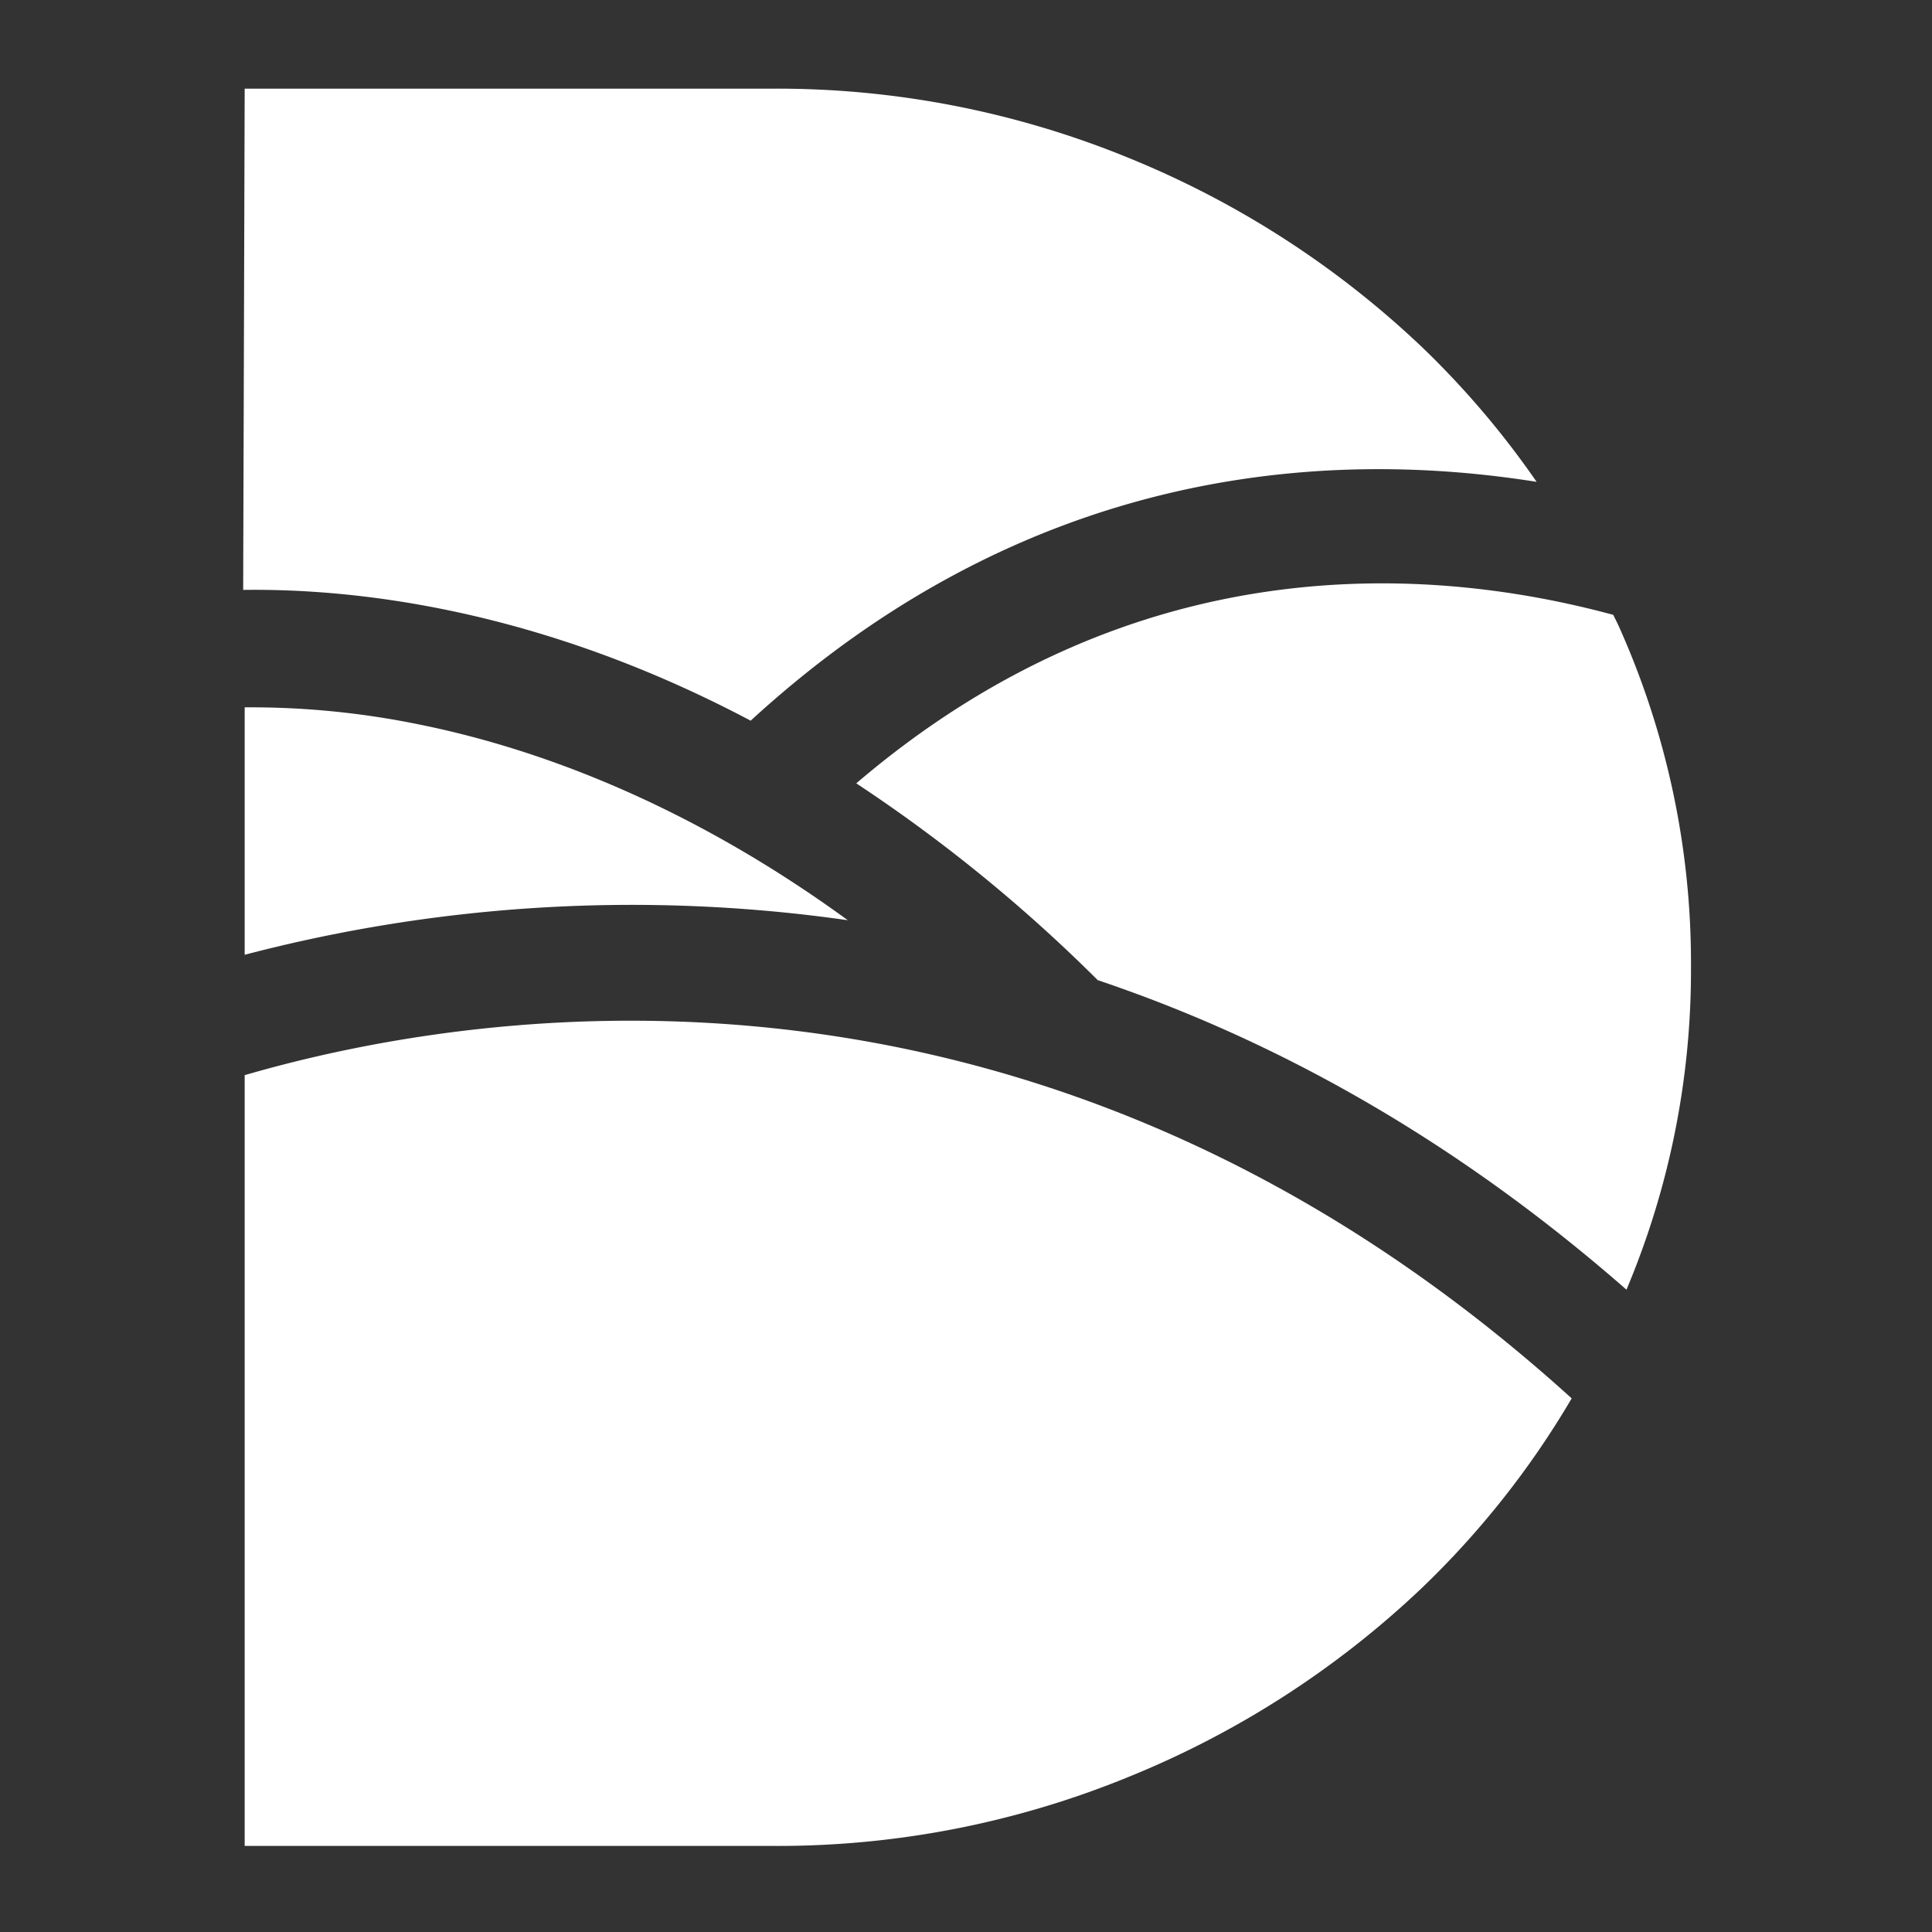
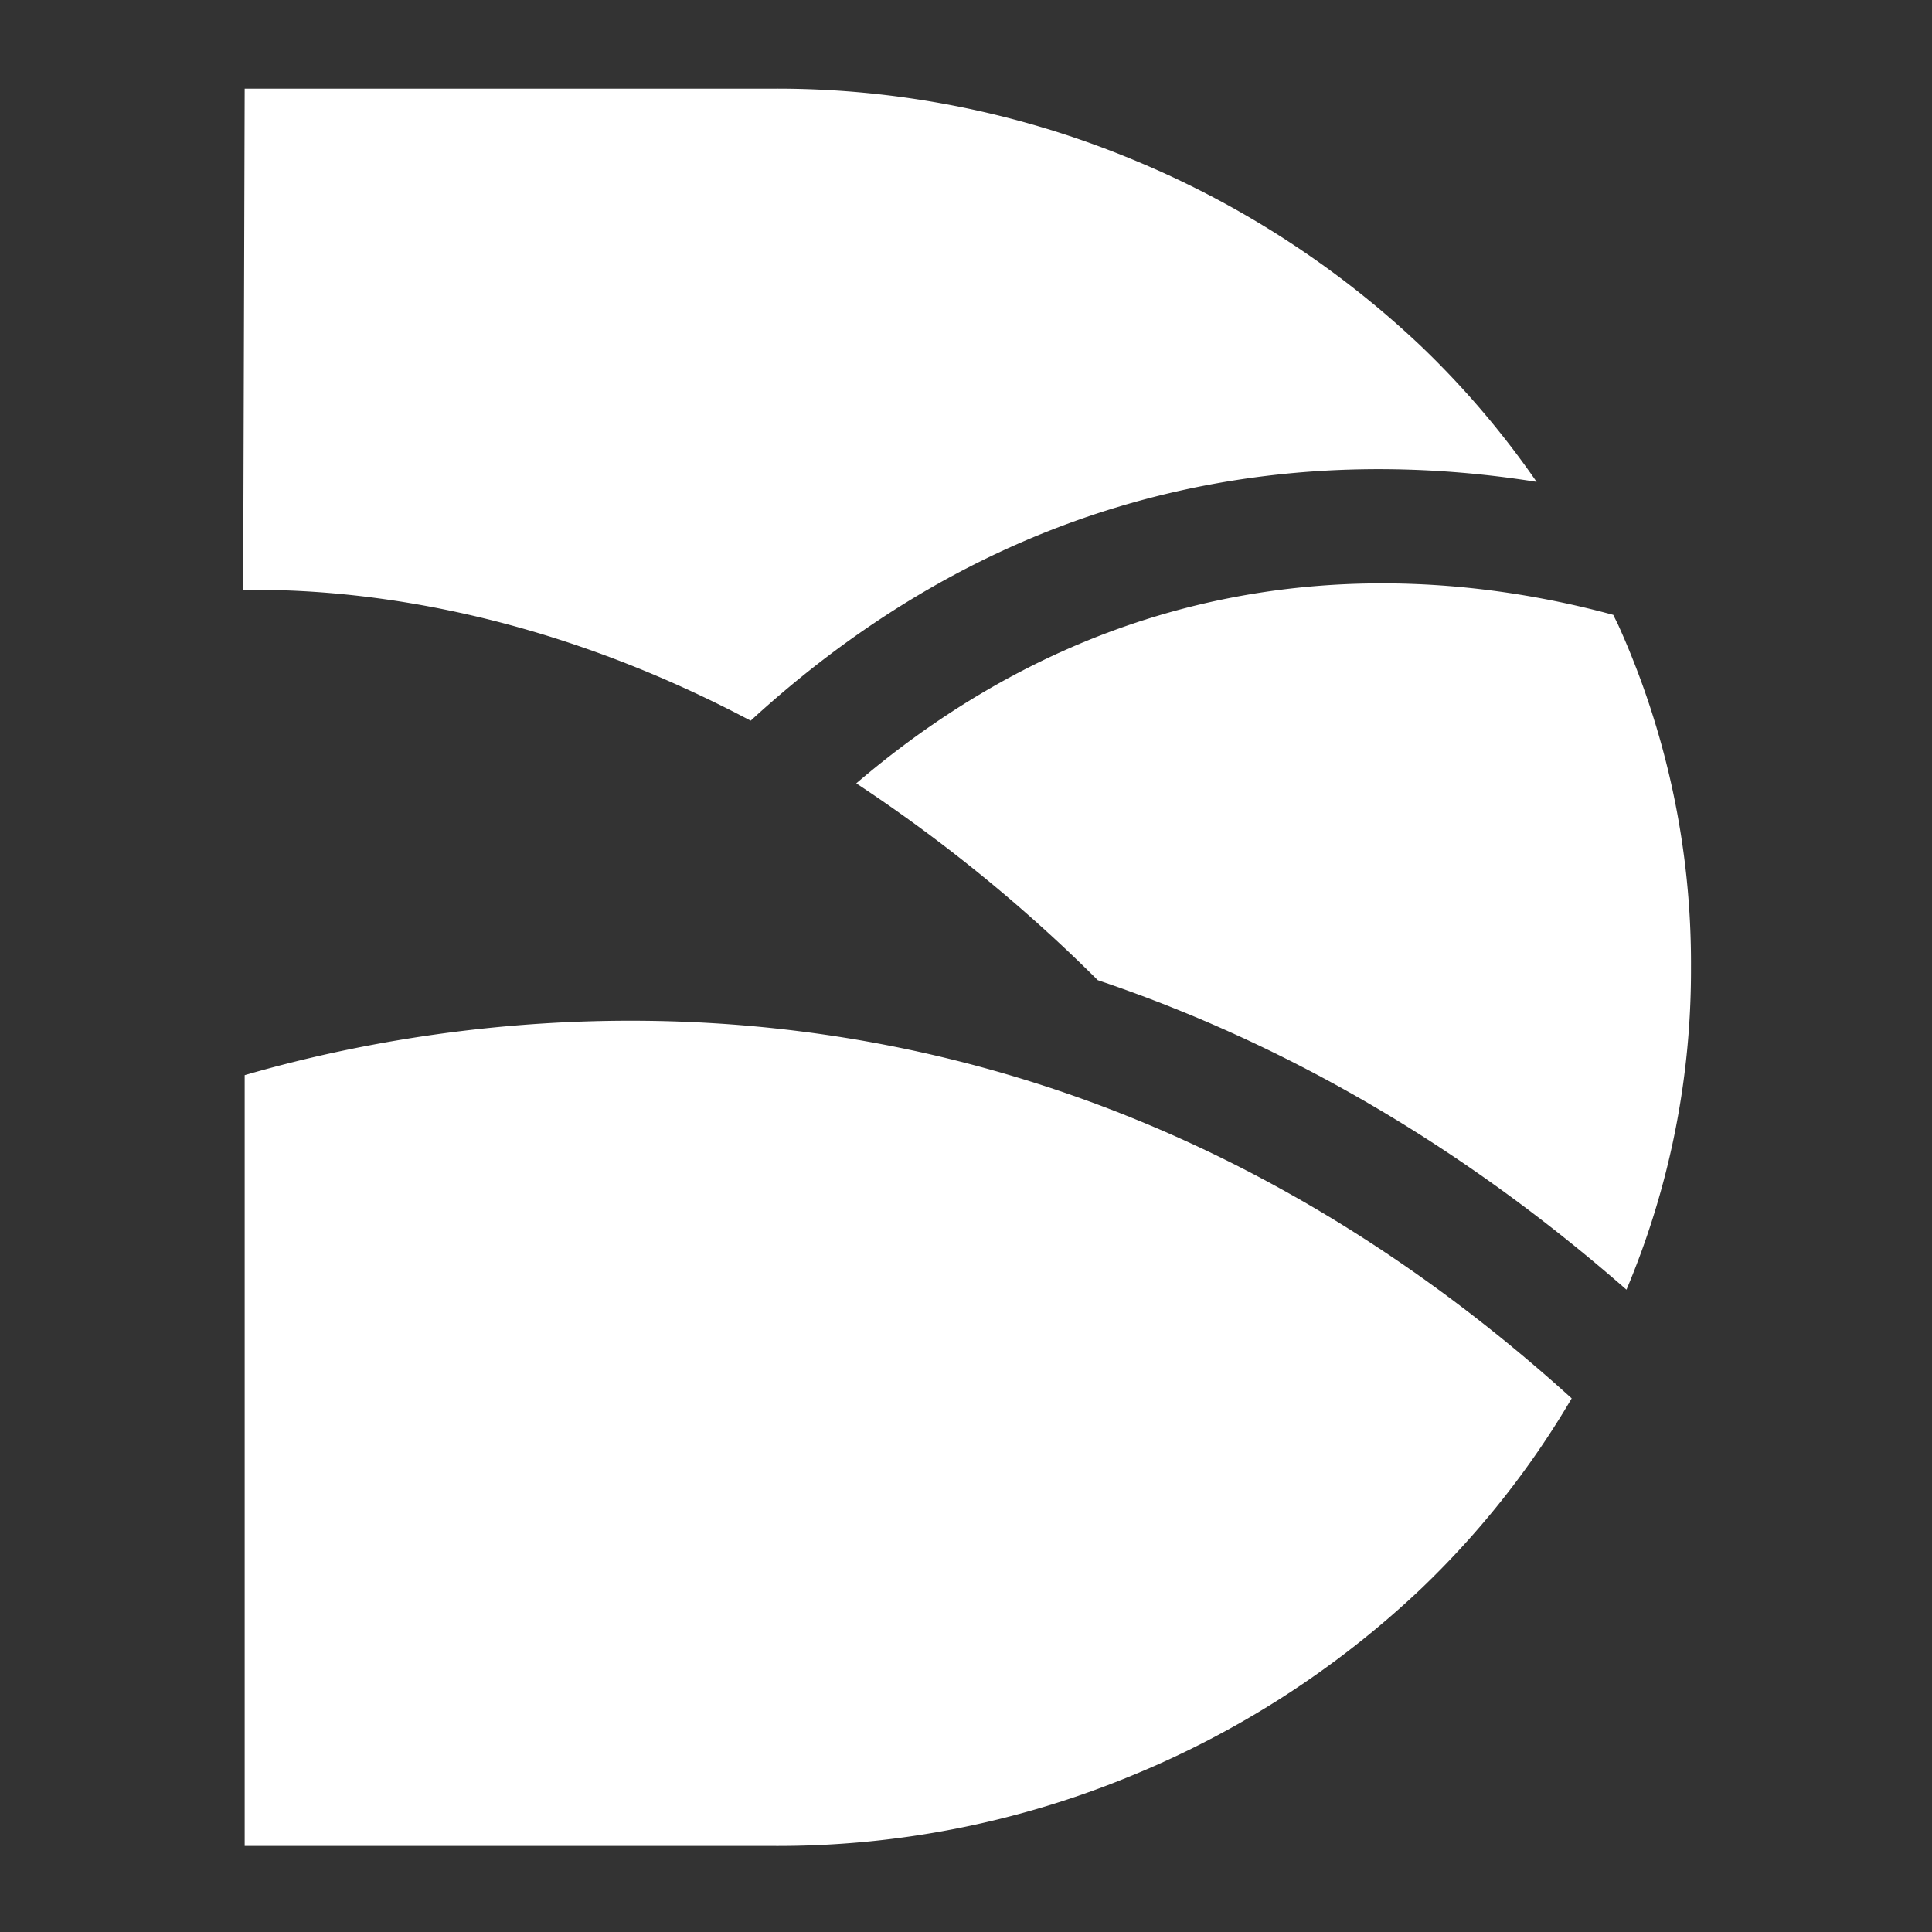
<svg xmlns="http://www.w3.org/2000/svg" xmlns:ns1="http://sodipodi.sourceforge.net/DTD/sodipodi-0.dtd" xmlns:ns2="http://www.inkscape.org/namespaces/inkscape" viewBox="0 0 45 45" version="1.1" id="svg27" ns1:docname="Dorset council logo_white_d.svg" width="45" height="45" ns2:version="1.0 (4035a4fb49, 2020-05-01)">
  <rect x="0" y="0" width="45" height="45" fill="#333333" stroke="none" />
  <defs id="defs31" />
  <ns1:namedview ns2:pagecheckerboard="true" ns2:document-rotation="0" pagecolor="#ffffff" bordercolor="#666666" borderopacity="1" objecttolerance="10" gridtolerance="10" guidetolerance="10" ns2:pageopacity="0" ns2:pageshadow="2" ns2:window-width="2400" ns2:window-height="1271" id="namedview29" showgrid="false" ns2:zoom="11.877909" ns2:cx="41.025829" ns2:cy="42.028698" ns2:window-x="2391" ns2:window-y="-9" ns2:window-maximized="1" ns2:current-layer="svg27" />
  <title id="title2">Dorset council logo colour</title>
  <g id="g43" transform="matrix(0.167,0,0,0.167,5.664,2.065)" style="fill:#ffffff;fill-opacity:1">
    <g style="fill:#ffffff;fill-opacity:1" data-name="dark green D" id="dark_green_D">
-       <path style="fill:#ffffff;fill-opacity:1" id="path36" transform="translate(-133.29,-175.09)" d="m 157.79,263.76 a 116.77,116.77 0 0 0 -24.29,-2.38 v 34.51 a 213,213 0 0 1 84.12,-4.82 c -23.23,-16.92 -44.51,-24.23 -59.83,-27.31 z" class="cls-1" />
-     </g>
+       </g>
    <g style="fill:#ffffff;fill-opacity:1" data-name="Light green D" id="Light_green_D">
      <path style="fill:#ffffff;fill-opacity:1" id="path39" transform="translate(-133.29,-175.09)" d="M 133.5,420.18 H 207 a 129,129 0 0 0 49.79,-9.63 130.61,130.61 0 0 0 40.79,-26.25 122.67,122.67 0 0 0 21,-26.54 C 244.9,291 166.79,303 133.5,312.68 Z" class="cls-1" />
    </g>
    <g style="fill:#ffffff;fill-opacity:1" data-name="Teal D" id="Teal_D">
      <path style="fill:#ffffff;fill-opacity:1" id="path42" transform="translate(-133.29,-175.09)" d="M 335.22,297.64 A 114.6,114.6 0 0 0 325.12,250 c -0.23,-0.51 -0.5,-1 -0.74,-1.52 -25.45,-6.89 -66.61,-9.8 -105.58,23.5 a 217.22,217.22 0 0 1 33.68,27.45 c 24,8.08 49.09,21.59 73.74,43.17 a 114.62,114.62 0 0 0 9,-44.96 z" class="cls-1" />
    </g>
    <g style="fill:#ffffff;fill-opacity:1" data-name="blue D" id="blue_D">
      <path style="fill:#ffffff;fill-opacity:1" id="path45" transform="translate(-133.29,-175.09)" d="M 297.56,211 A 131,131 0 0 0 256.77,184.74 129.37,129.37 0 0 0 207,175.09 H 133.5 L 133.29,245 c 15.69,-0.21 41.26,2.61 70.78,18.24 38.25,-35.1 79.53,-38.09 109.62,-33.31 A 122.92,122.92 0 0 0 297.56,211 Z" class="cls-1" />
    </g>
  </g>
</svg>